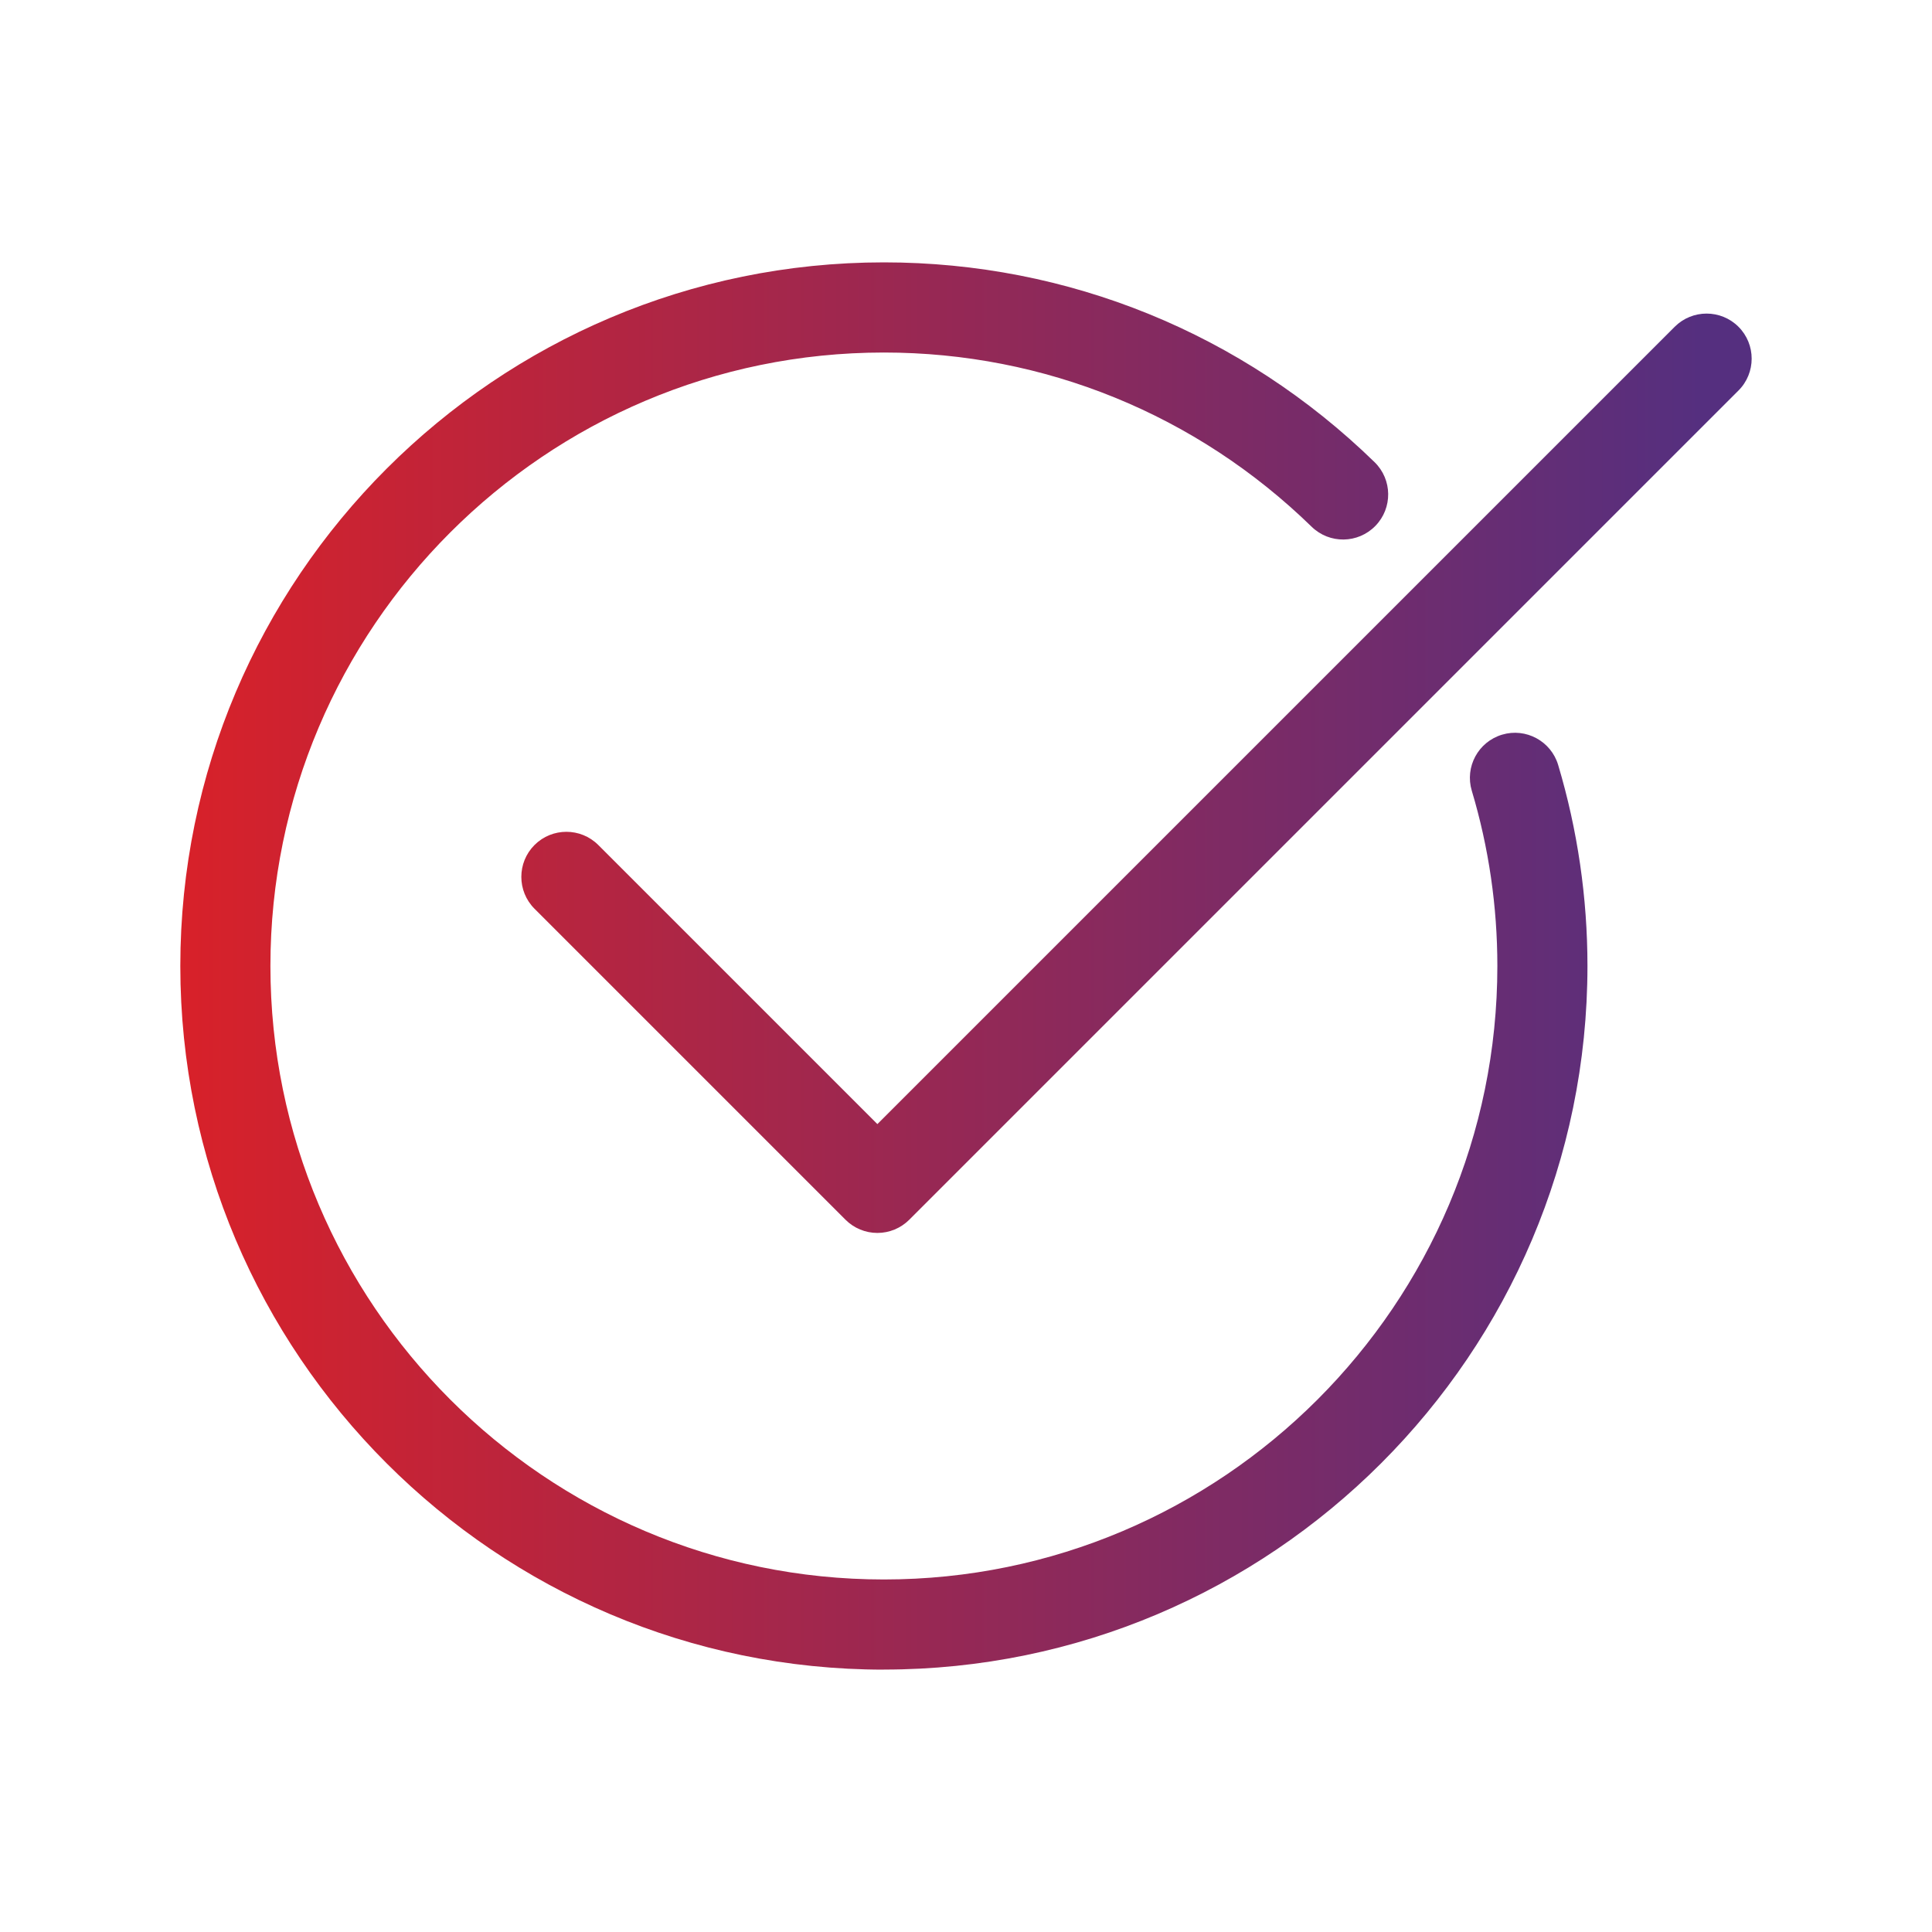
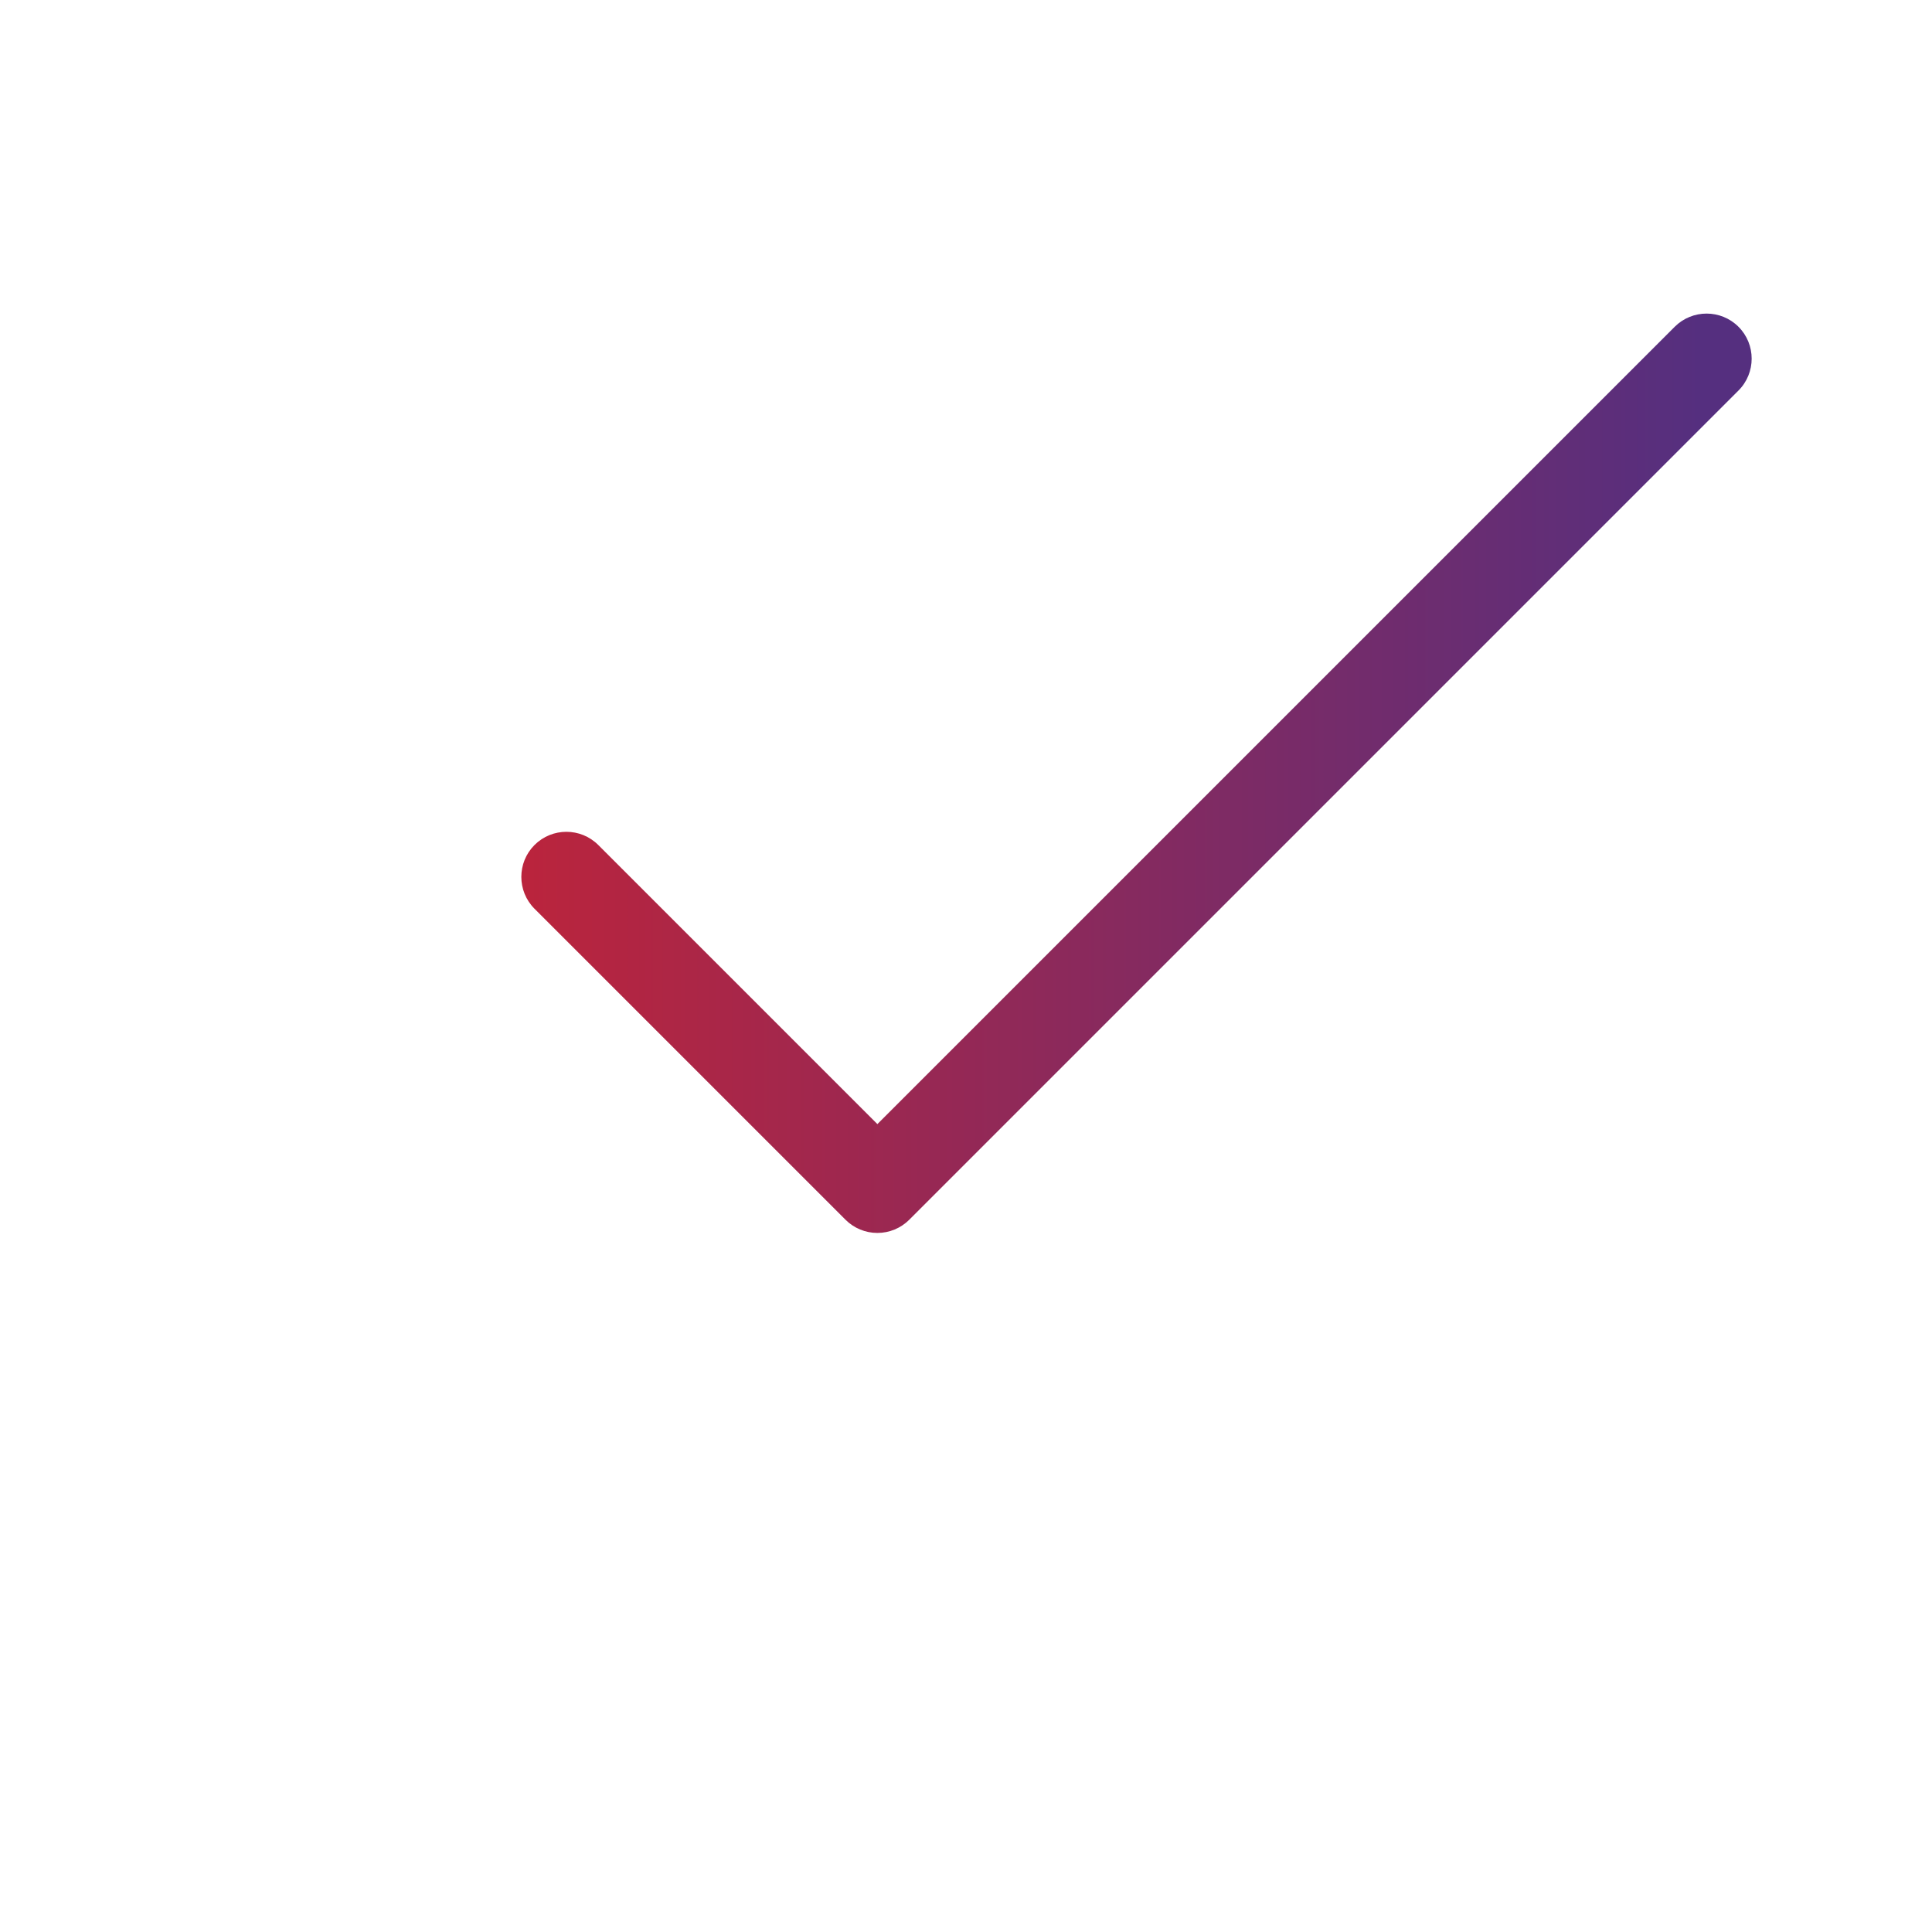
<svg xmlns="http://www.w3.org/2000/svg" xmlns:xlink="http://www.w3.org/1999/xlink" id="Capa_1" data-name="Capa 1" viewBox="0 0 300 300">
  <defs>
    <style>      .cls-1 {        fill: url(#Degradado_sin_nombre_8-2);      }      .cls-2 {        fill: url(#Degradado_sin_nombre_8);      }    </style>
    <linearGradient id="Degradado_sin_nombre_8" data-name="Degradado sin nombre 8" x1="24.4" y1="150" x2="264.06" y2="150" gradientUnits="userSpaceOnUse">
      <stop offset="0" stop-color="#da2128" />
      <stop offset="1" stop-color="#552f7f" />
    </linearGradient>
    <linearGradient id="Degradado_sin_nombre_8-2" data-name="Degradado sin nombre 8" y1="120.07" x2="264.06" y2="120.07" xlink:href="#Degradado_sin_nombre_8" />
  </defs>
-   <path class="cls-2" d="M137.26,259.26c-60.25,0-109.26-49.01-109.26-109.26s49.01-109.26,109.26-109.26c28.59,0,55.65,11.02,76.18,31.02,2.77,2.7,2.83,7.13.13,9.9-2.7,2.77-7.13,2.83-9.9.13-17.91-17.44-41.5-27.05-66.42-27.05-52.53,0-95.26,42.73-95.26,95.26s42.73,95.26,95.26,95.26,95.26-42.73,95.26-95.26c0-9.24-1.33-18.4-3.97-27.21-1.11-3.71,1-7.6,4.7-8.71,3.7-1.11,7.6,1,8.71,4.7,3.02,10.11,4.55,20.62,4.55,31.21,0,60.25-49.01,109.26-109.26,109.26Z" />
  <path class="cls-1" d="M136.24,191.45c-1.86,0-3.64-.74-4.95-2.05l-48.29-48.29c-2.73-2.73-2.73-7.17,0-9.9,2.73-2.73,7.17-2.73,9.9,0l43.34,43.34,123.81-123.81c2.73-2.73,7.17-2.73,9.9,0,2.73,2.73,2.73,7.17,0,9.9l-128.76,128.76c-1.31,1.31-3.09,2.05-4.95,2.05Z" />
</svg>